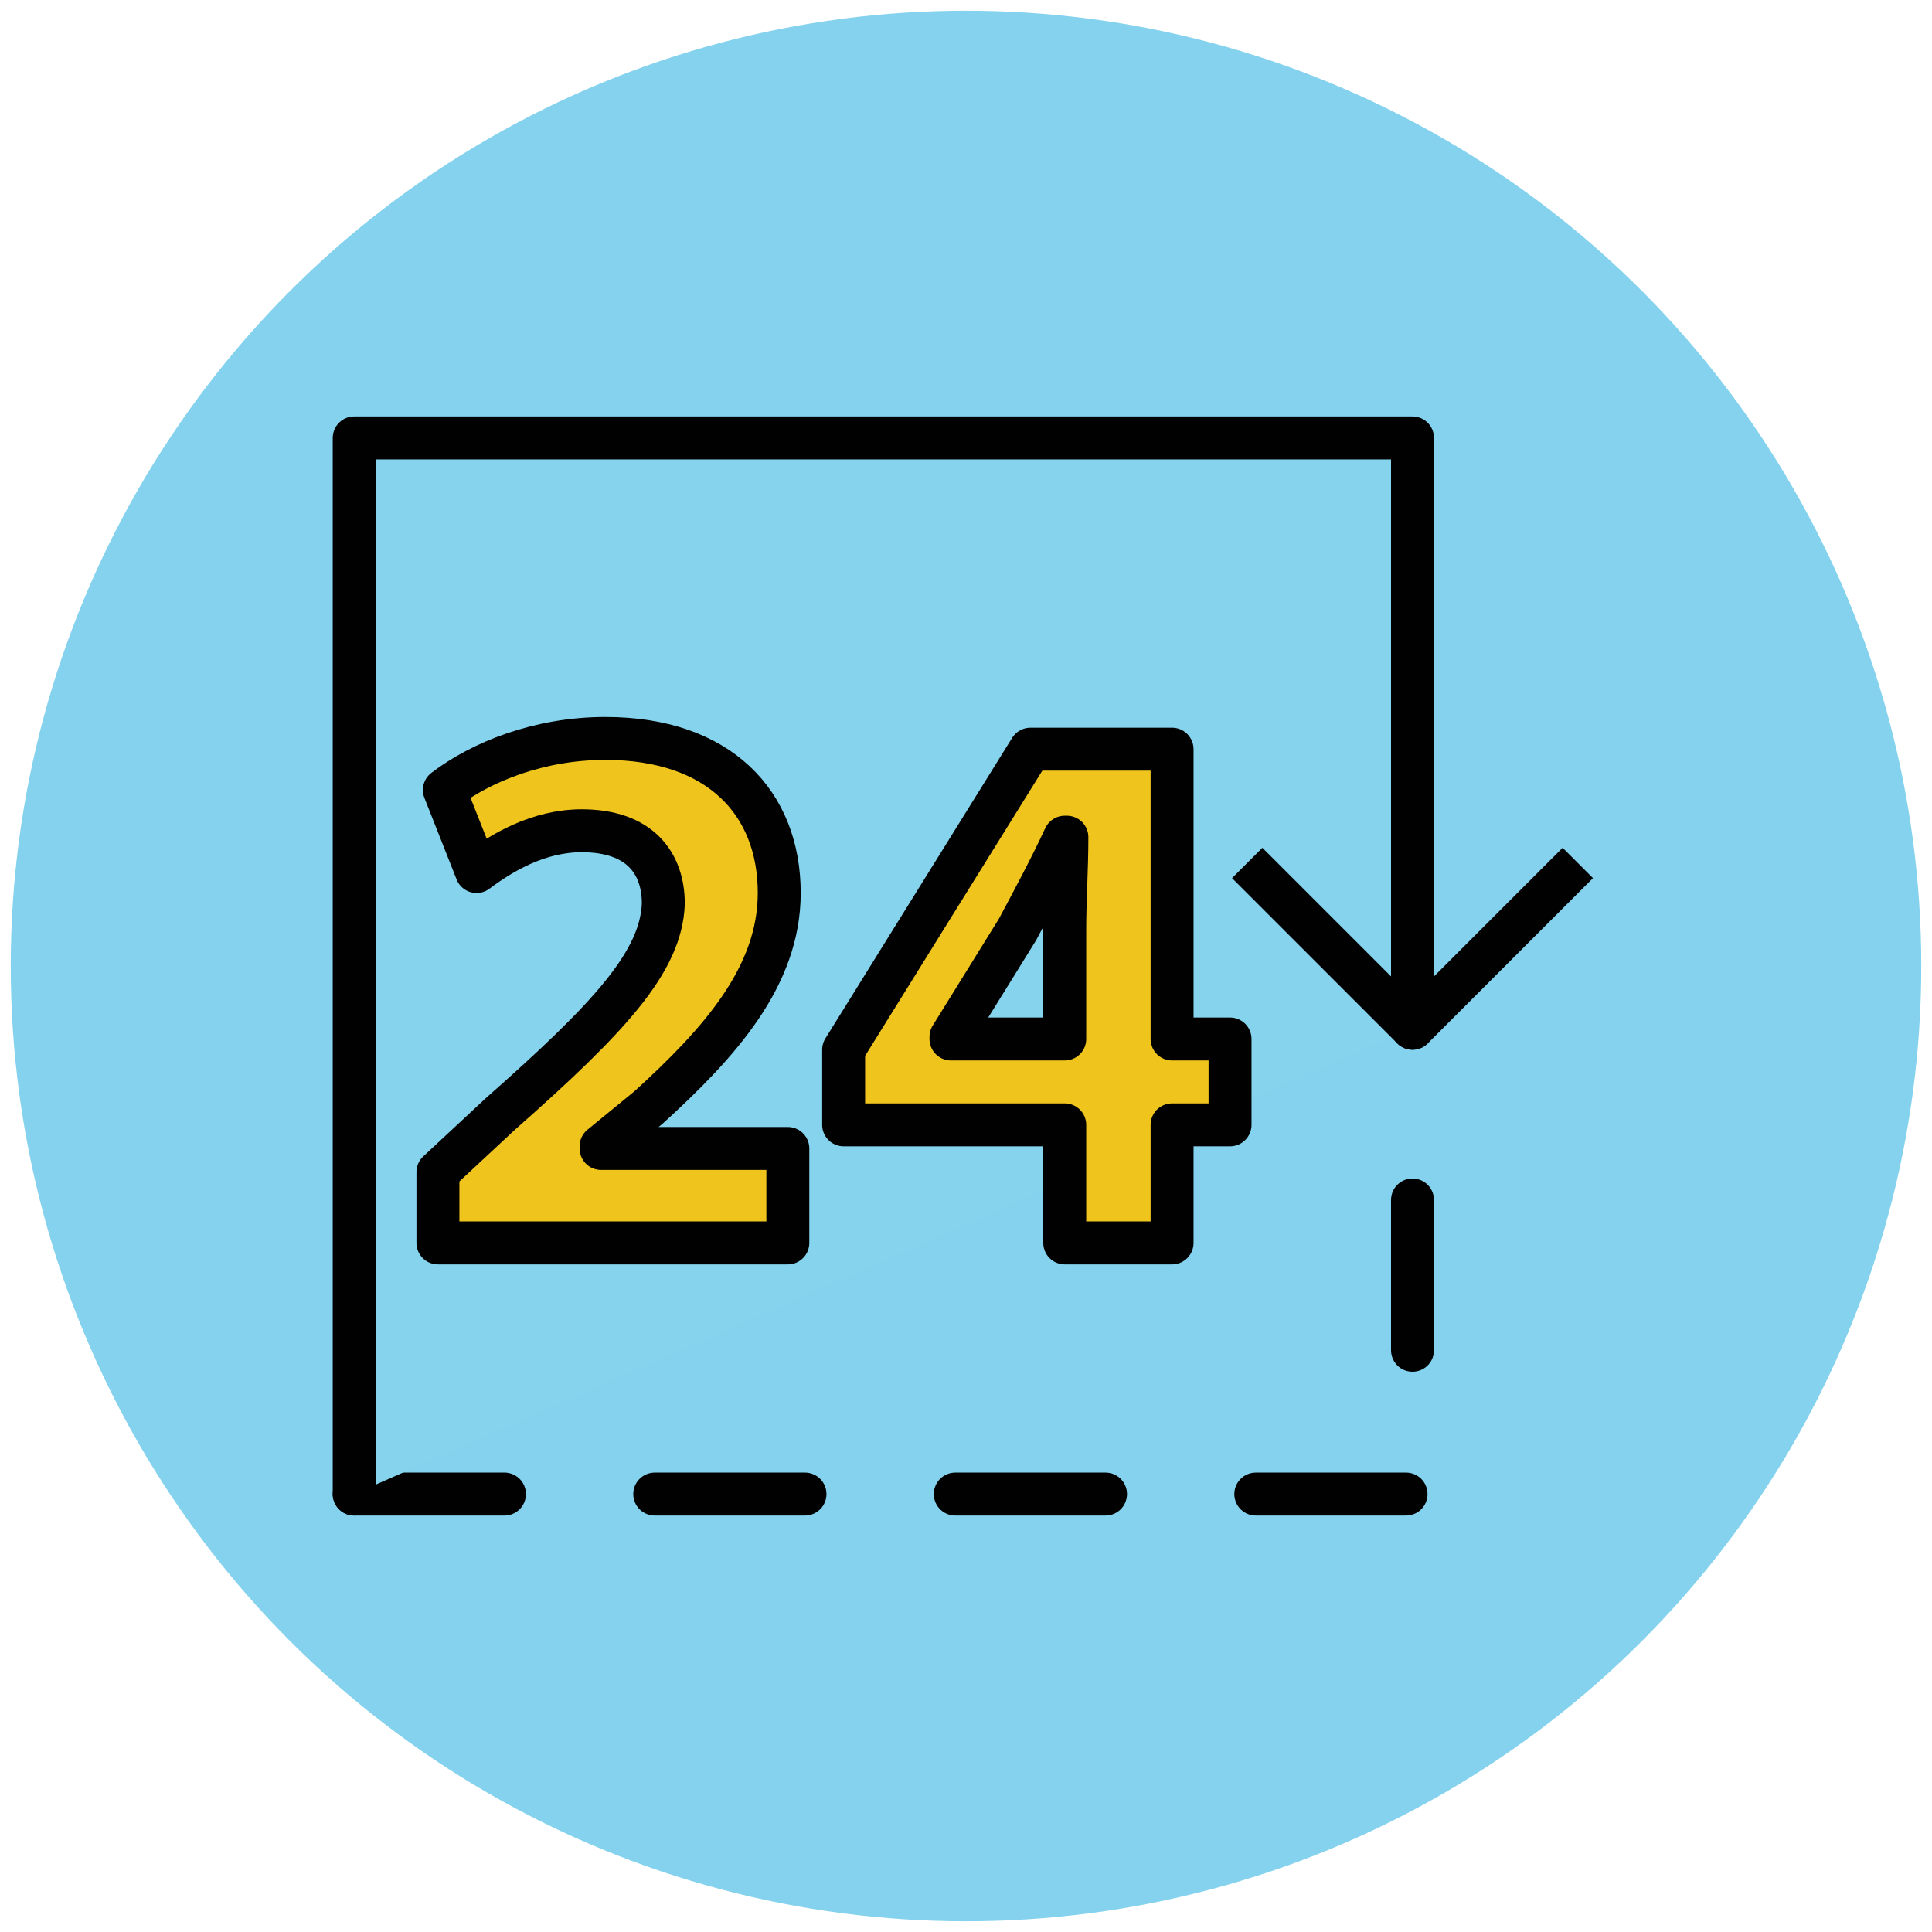
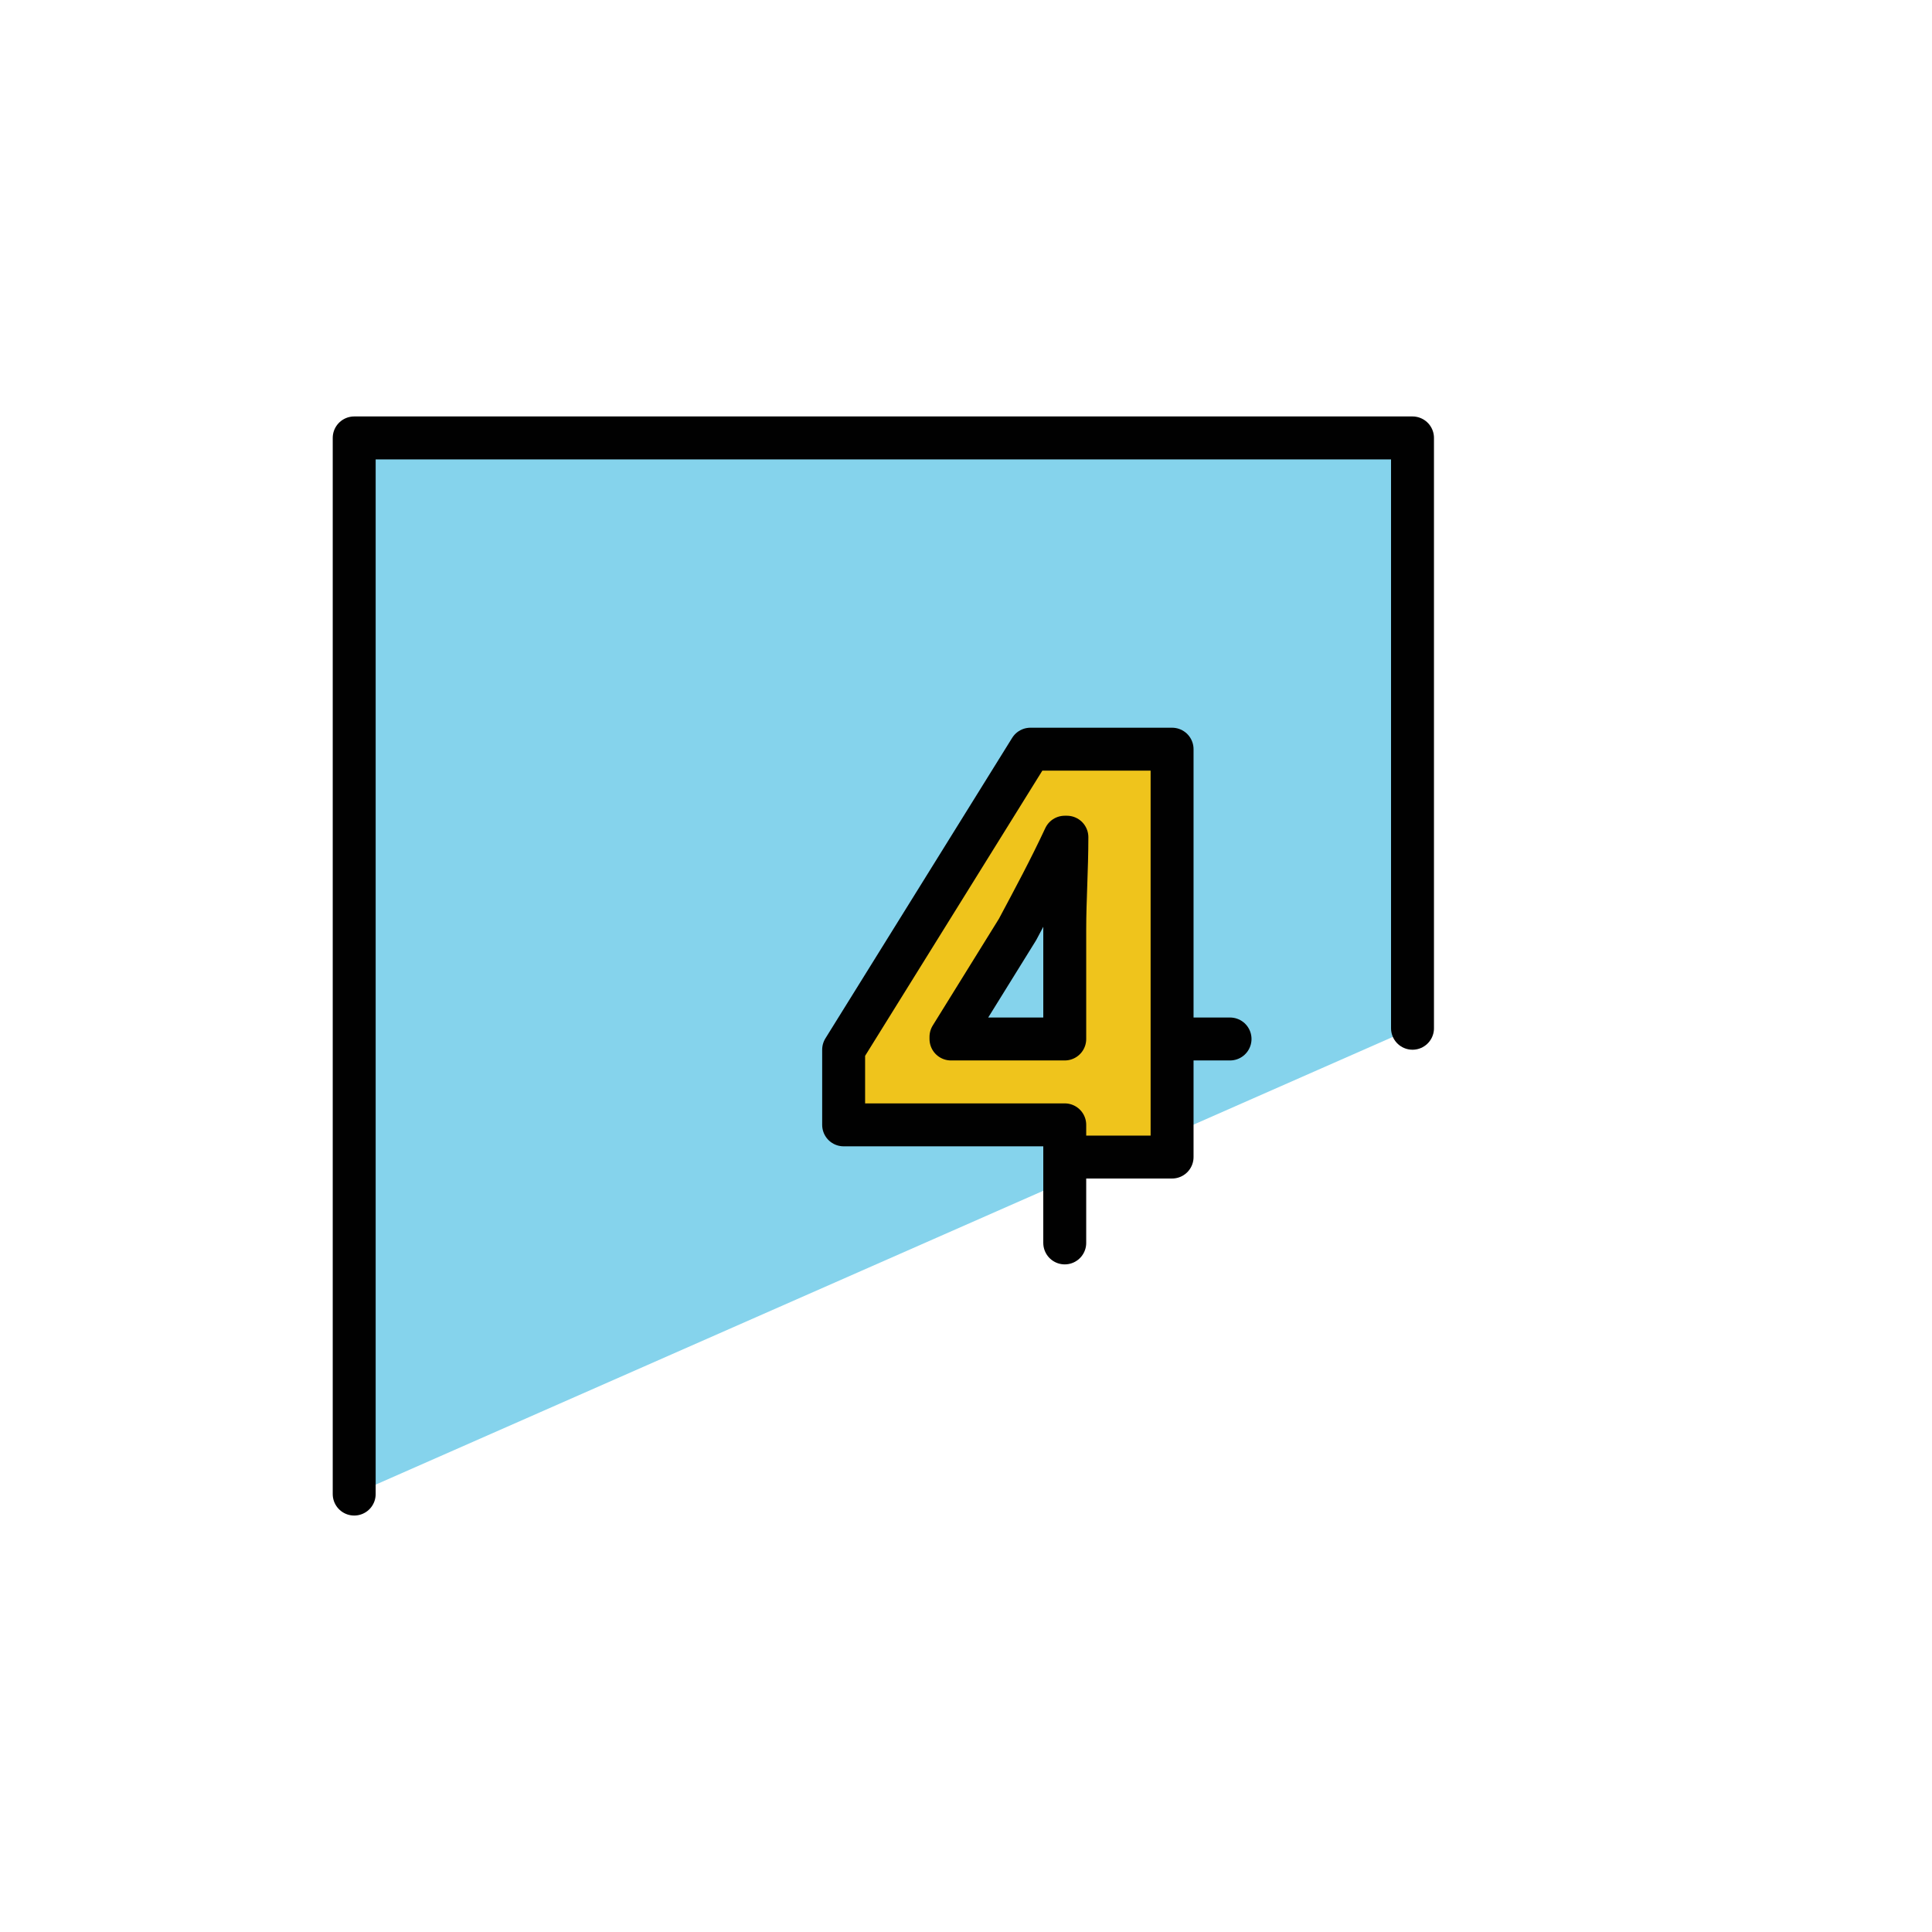
<svg xmlns="http://www.w3.org/2000/svg" version="1.1" id="Layer_1" x="0px" y="0px" viewBox="0 0 90 90" enable-background="new 0 0 90 90" xml:space="preserve">
  <g>
-     <circle fill="#84D2ED" cx="45" cy="45" r="44.5" />
    <g>
-       <polyline fill="none" stroke="#010101" stroke-width="2" stroke-linecap="round" stroke-linejoin="round" stroke-dasharray="7" points="    16.5,69.6 65.8,69.6 65.8,55.8   " />
      <polyline fill="#85D3EC" stroke="#010101" stroke-width="2" stroke-linecap="round" stroke-linejoin="round" points="65.8,47.9     65.8,20.4 16.5,20.4 16.5,69.6   " />
-       <polyline fill="none" stroke="#010101" stroke-width="2" stroke-linejoin="round" points="58.1,40.2 65.8,47.9 73.5,40.2   " />
      <g>
-         <path fill="#EFC41C" stroke="#010101" stroke-width="2" stroke-linecap="round" stroke-linejoin="round" d="M20.4,57.9v-3.3     l2.9-2.7c5.1-4.5,7.5-7.1,7.6-9.8c0-1.9-1.1-3.4-3.8-3.4c-2,0-3.7,1-4.9,1.9l-1.5-3.8c1.7-1.3,4.4-2.4,7.5-2.4     c5.3,0,8.1,3,8.1,7.2c0,3.9-2.8,7-6.1,10L28,53.4v0.1h8.7v4.4H20.4z" />
-         <path fill="#EFC41C" stroke="#010101" stroke-width="2" stroke-linecap="round" stroke-linejoin="round" d="M49.6,57.9v-5.5H39.3     v-3.5l8.7-14h6.6v13.5h2.7v4h-2.7v5.5H49.6z M49.6,48.4v-5.1c0-1.4,0.1-2.8,0.1-4.3h-0.1c-0.7,1.5-1.4,2.8-2.2,4.3l-3.1,5l0,0.1     H49.6z" />
+         <path fill="#EFC41C" stroke="#010101" stroke-width="2" stroke-linecap="round" stroke-linejoin="round" d="M49.6,57.9v-5.5H39.3     v-3.5l8.7-14h6.6v13.5h2.7h-2.7v5.5H49.6z M49.6,48.4v-5.1c0-1.4,0.1-2.8,0.1-4.3h-0.1c-0.7,1.5-1.4,2.8-2.2,4.3l-3.1,5l0,0.1     H49.6z" />
      </g>
    </g>
  </g>
</svg>